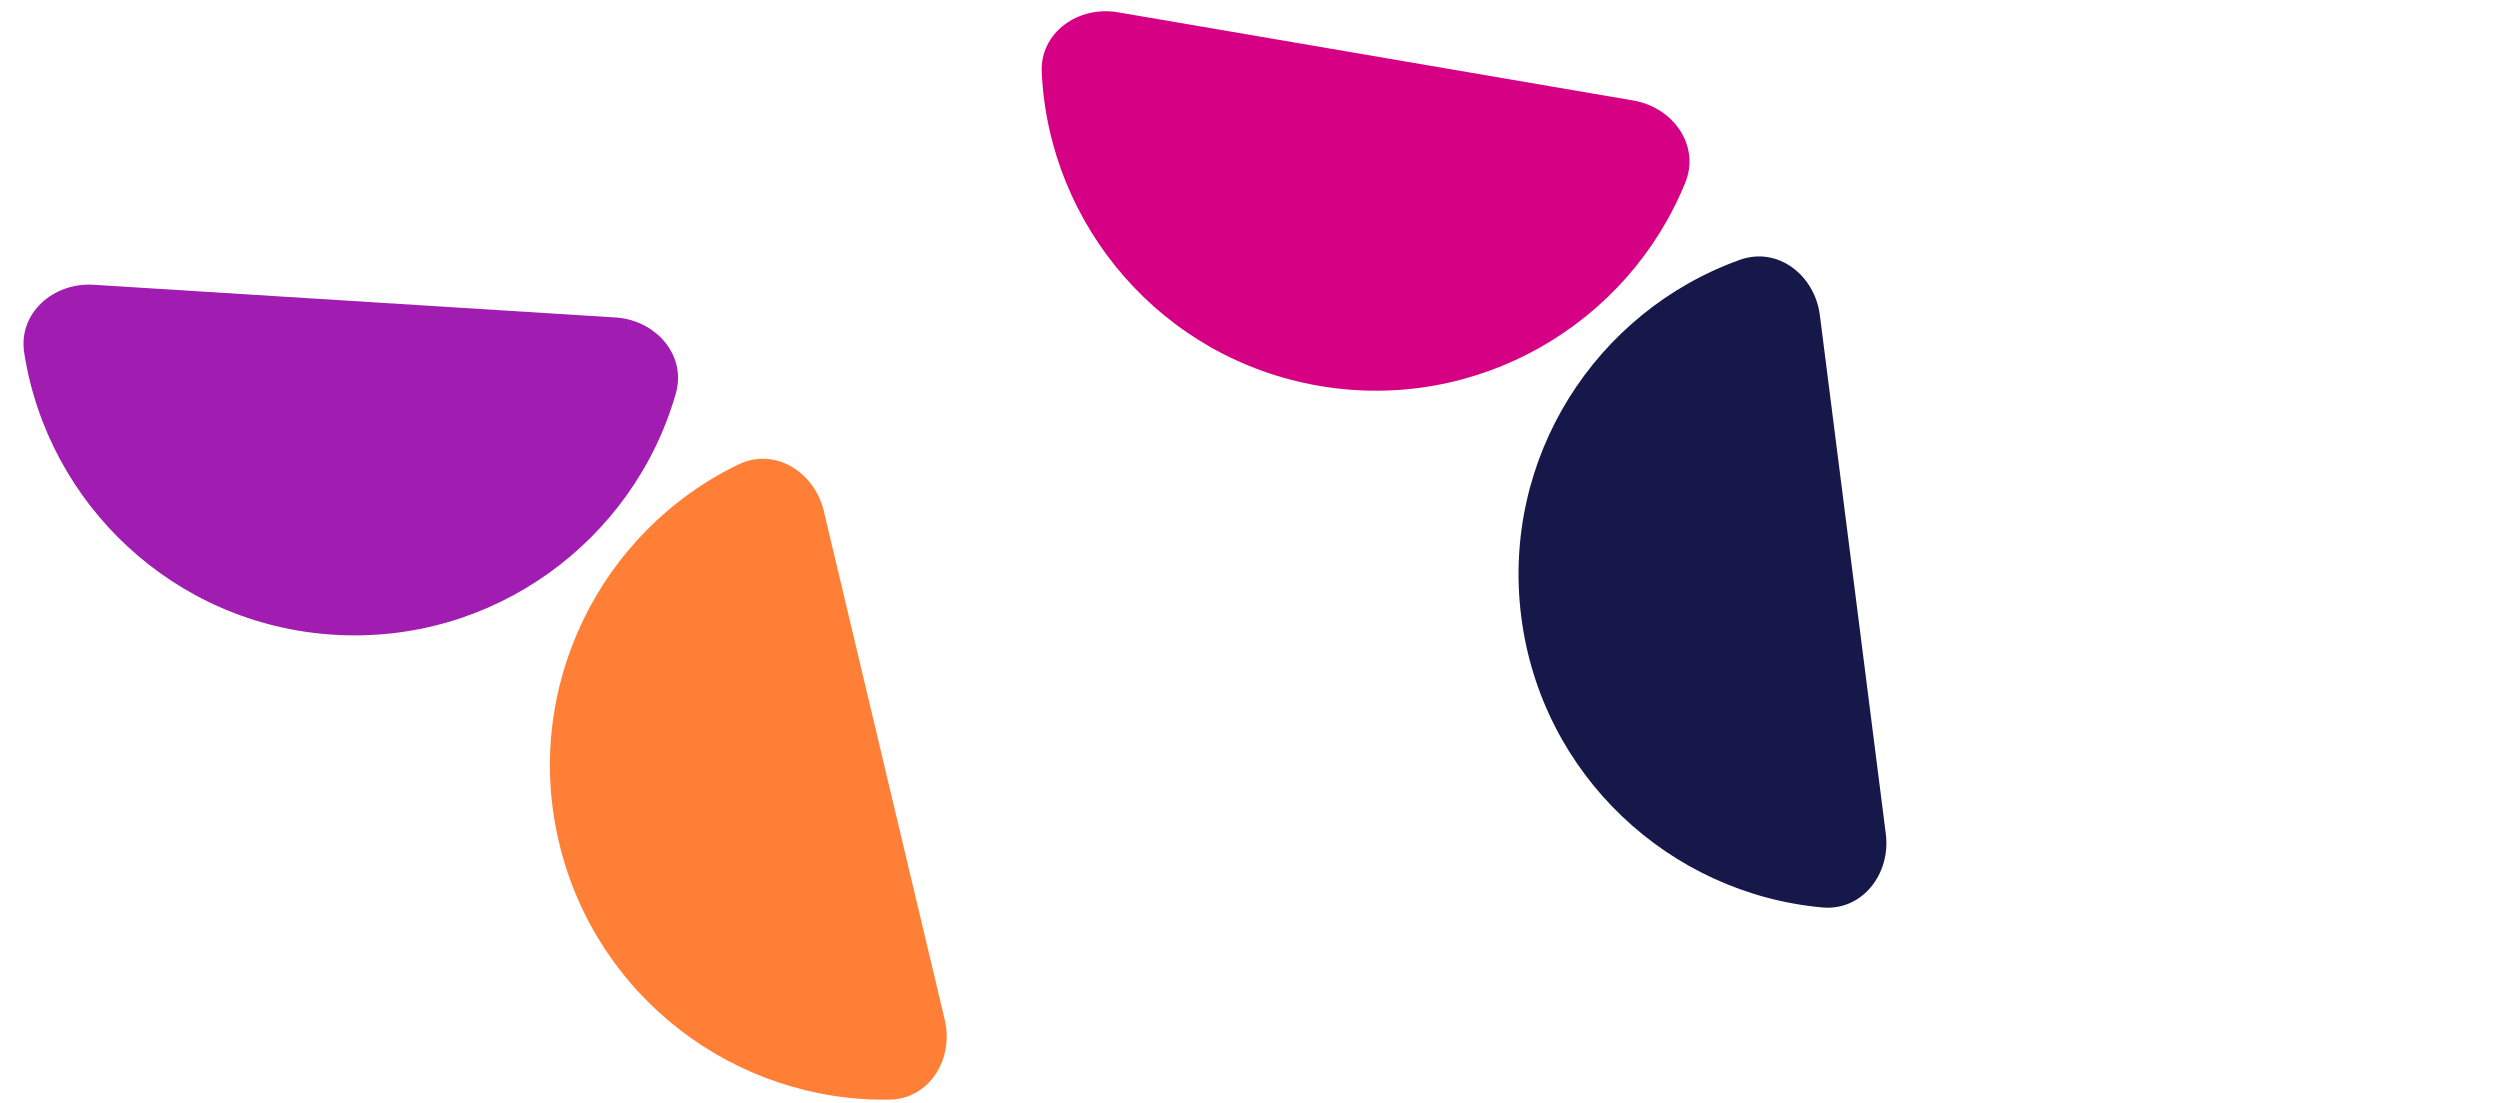
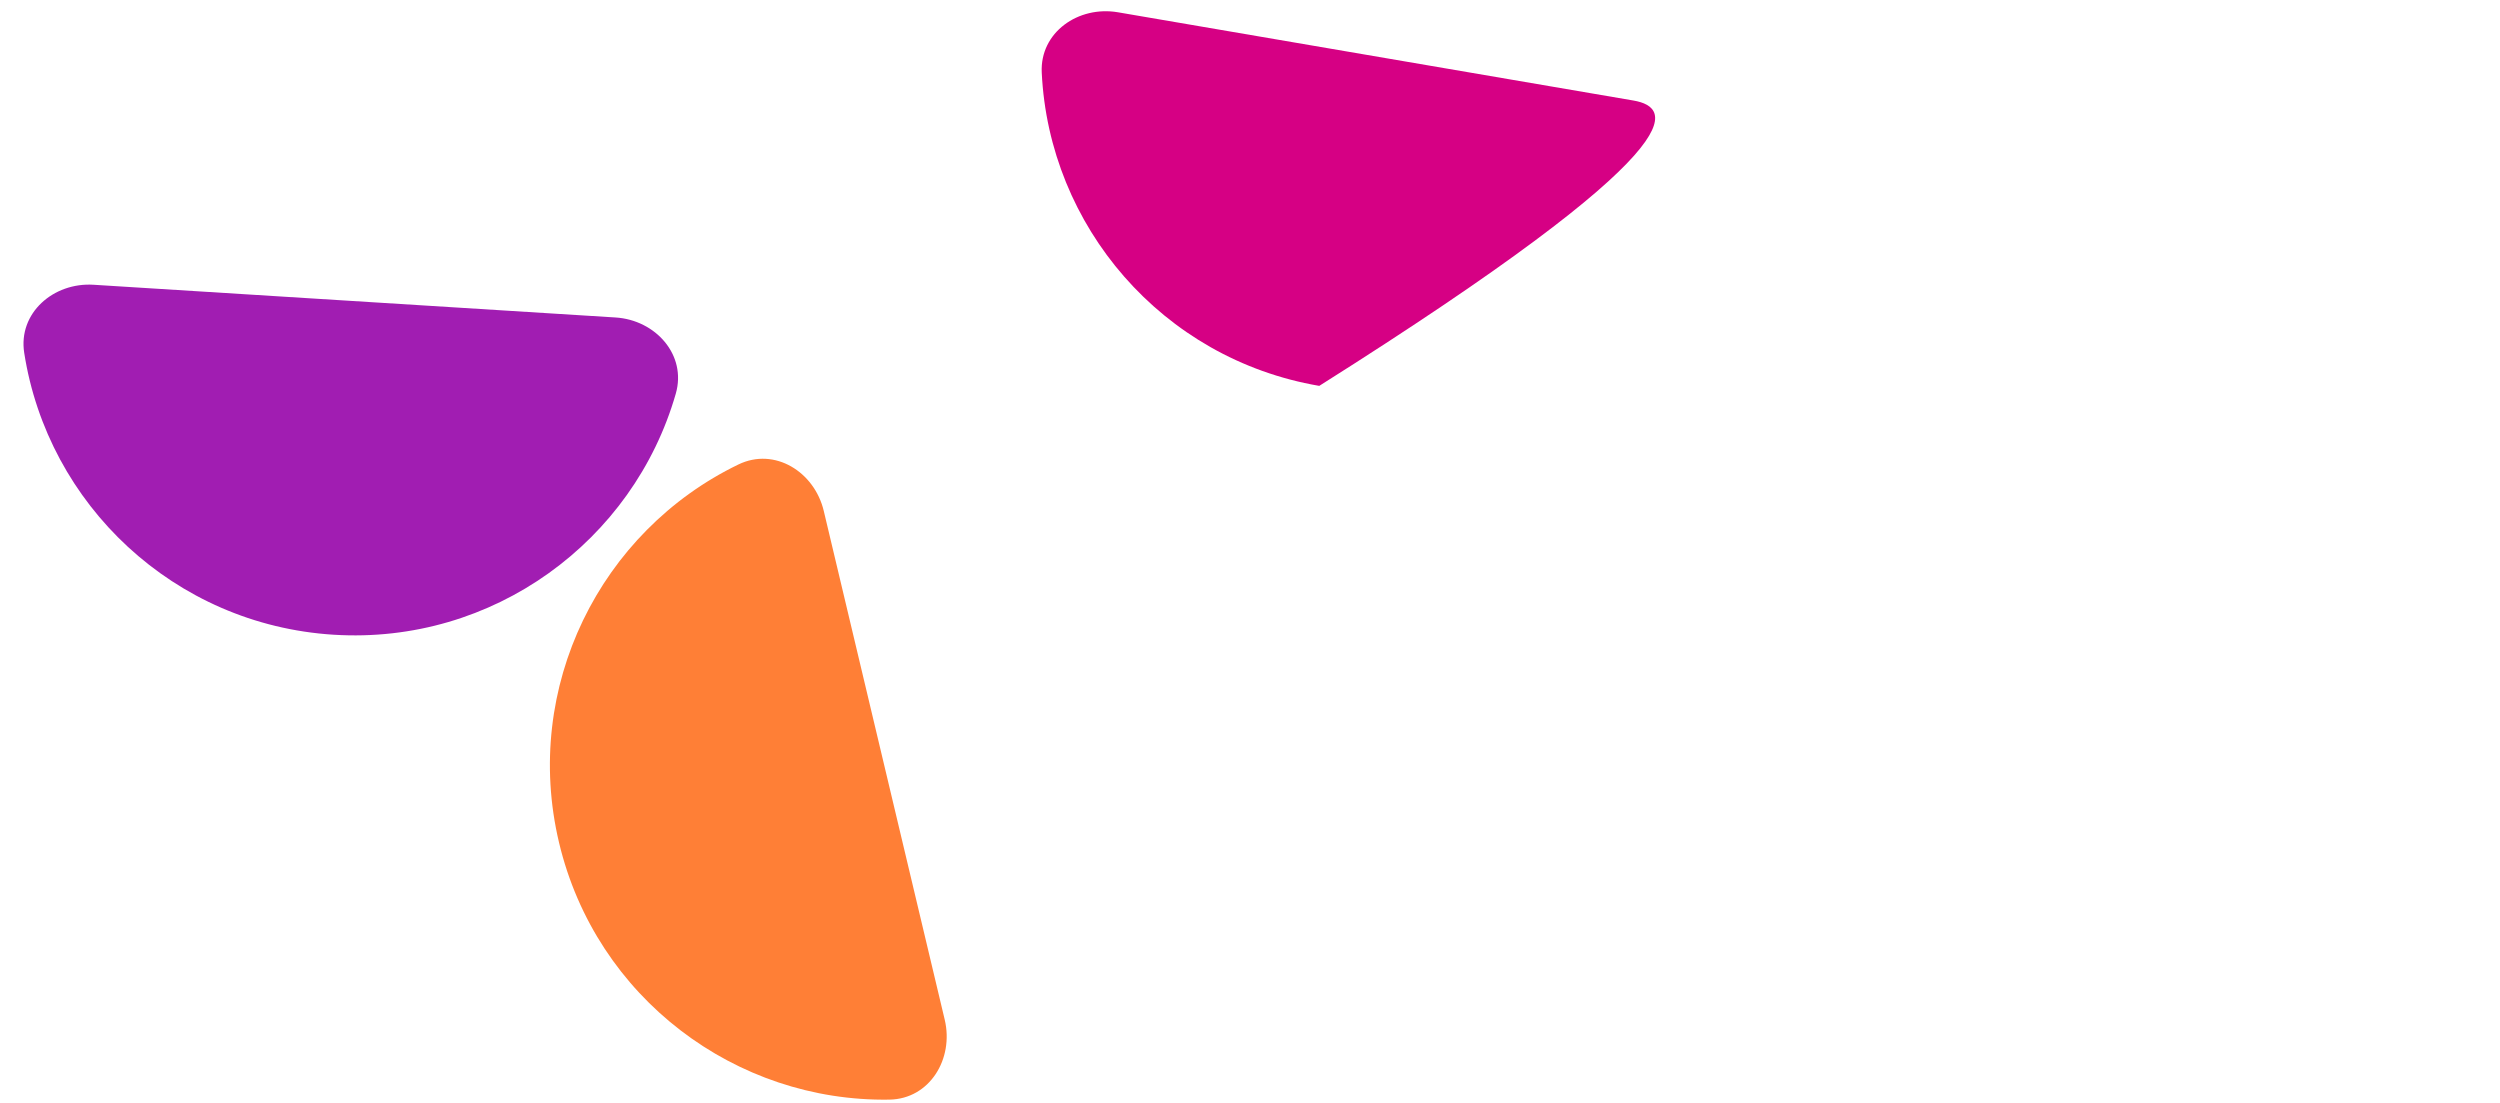
<svg xmlns="http://www.w3.org/2000/svg" width="687" height="303" viewBox="0 0 687 303" fill="none">
  <path d="M25.707 78.251C14.683 77.56 4.954 86.031 6.651 96.946C13.13 138.621 47.849 171.675 91.67 174.422C135.492 177.169 174.075 148.709 185.71 108.169C188.757 97.552 180.162 87.932 169.138 87.241L25.707 78.251Z" fill="#A11DB2" />
  <path d="M226.371 140.405C223.816 129.659 212.876 122.824 202.931 127.631C164.958 145.985 143.469 188.836 153.625 231.553C163.781 274.27 202.258 302.874 244.429 302.176C255.473 301.994 262.167 290.966 259.612 280.22L226.371 140.405Z" fill="#FF7F36" />
-   <path d="M307.213 3.375C296.325 1.511 285.748 8.895 286.27 19.928C288.263 62.057 319.255 98.629 362.533 106.038C405.811 113.446 447.212 89.268 463.108 50.202C467.271 39.97 459.752 29.488 448.864 27.624L307.213 3.375Z" fill="#D60084" />
-   <path d="M500.096 86.594C498.702 75.636 488.554 67.673 478.153 71.391C438.437 85.587 412.497 125.899 418.035 169.456C423.573 213.013 458.777 245.56 500.782 249.368C511.782 250.366 519.615 240.116 518.222 229.158L500.096 86.594Z" fill="#17184A" />
+   <path d="M307.213 3.375C296.325 1.511 285.748 8.895 286.27 19.928C288.263 62.057 319.255 98.629 362.533 106.038C467.271 39.97 459.752 29.488 448.864 27.624L307.213 3.375Z" fill="#D60084" />
</svg>